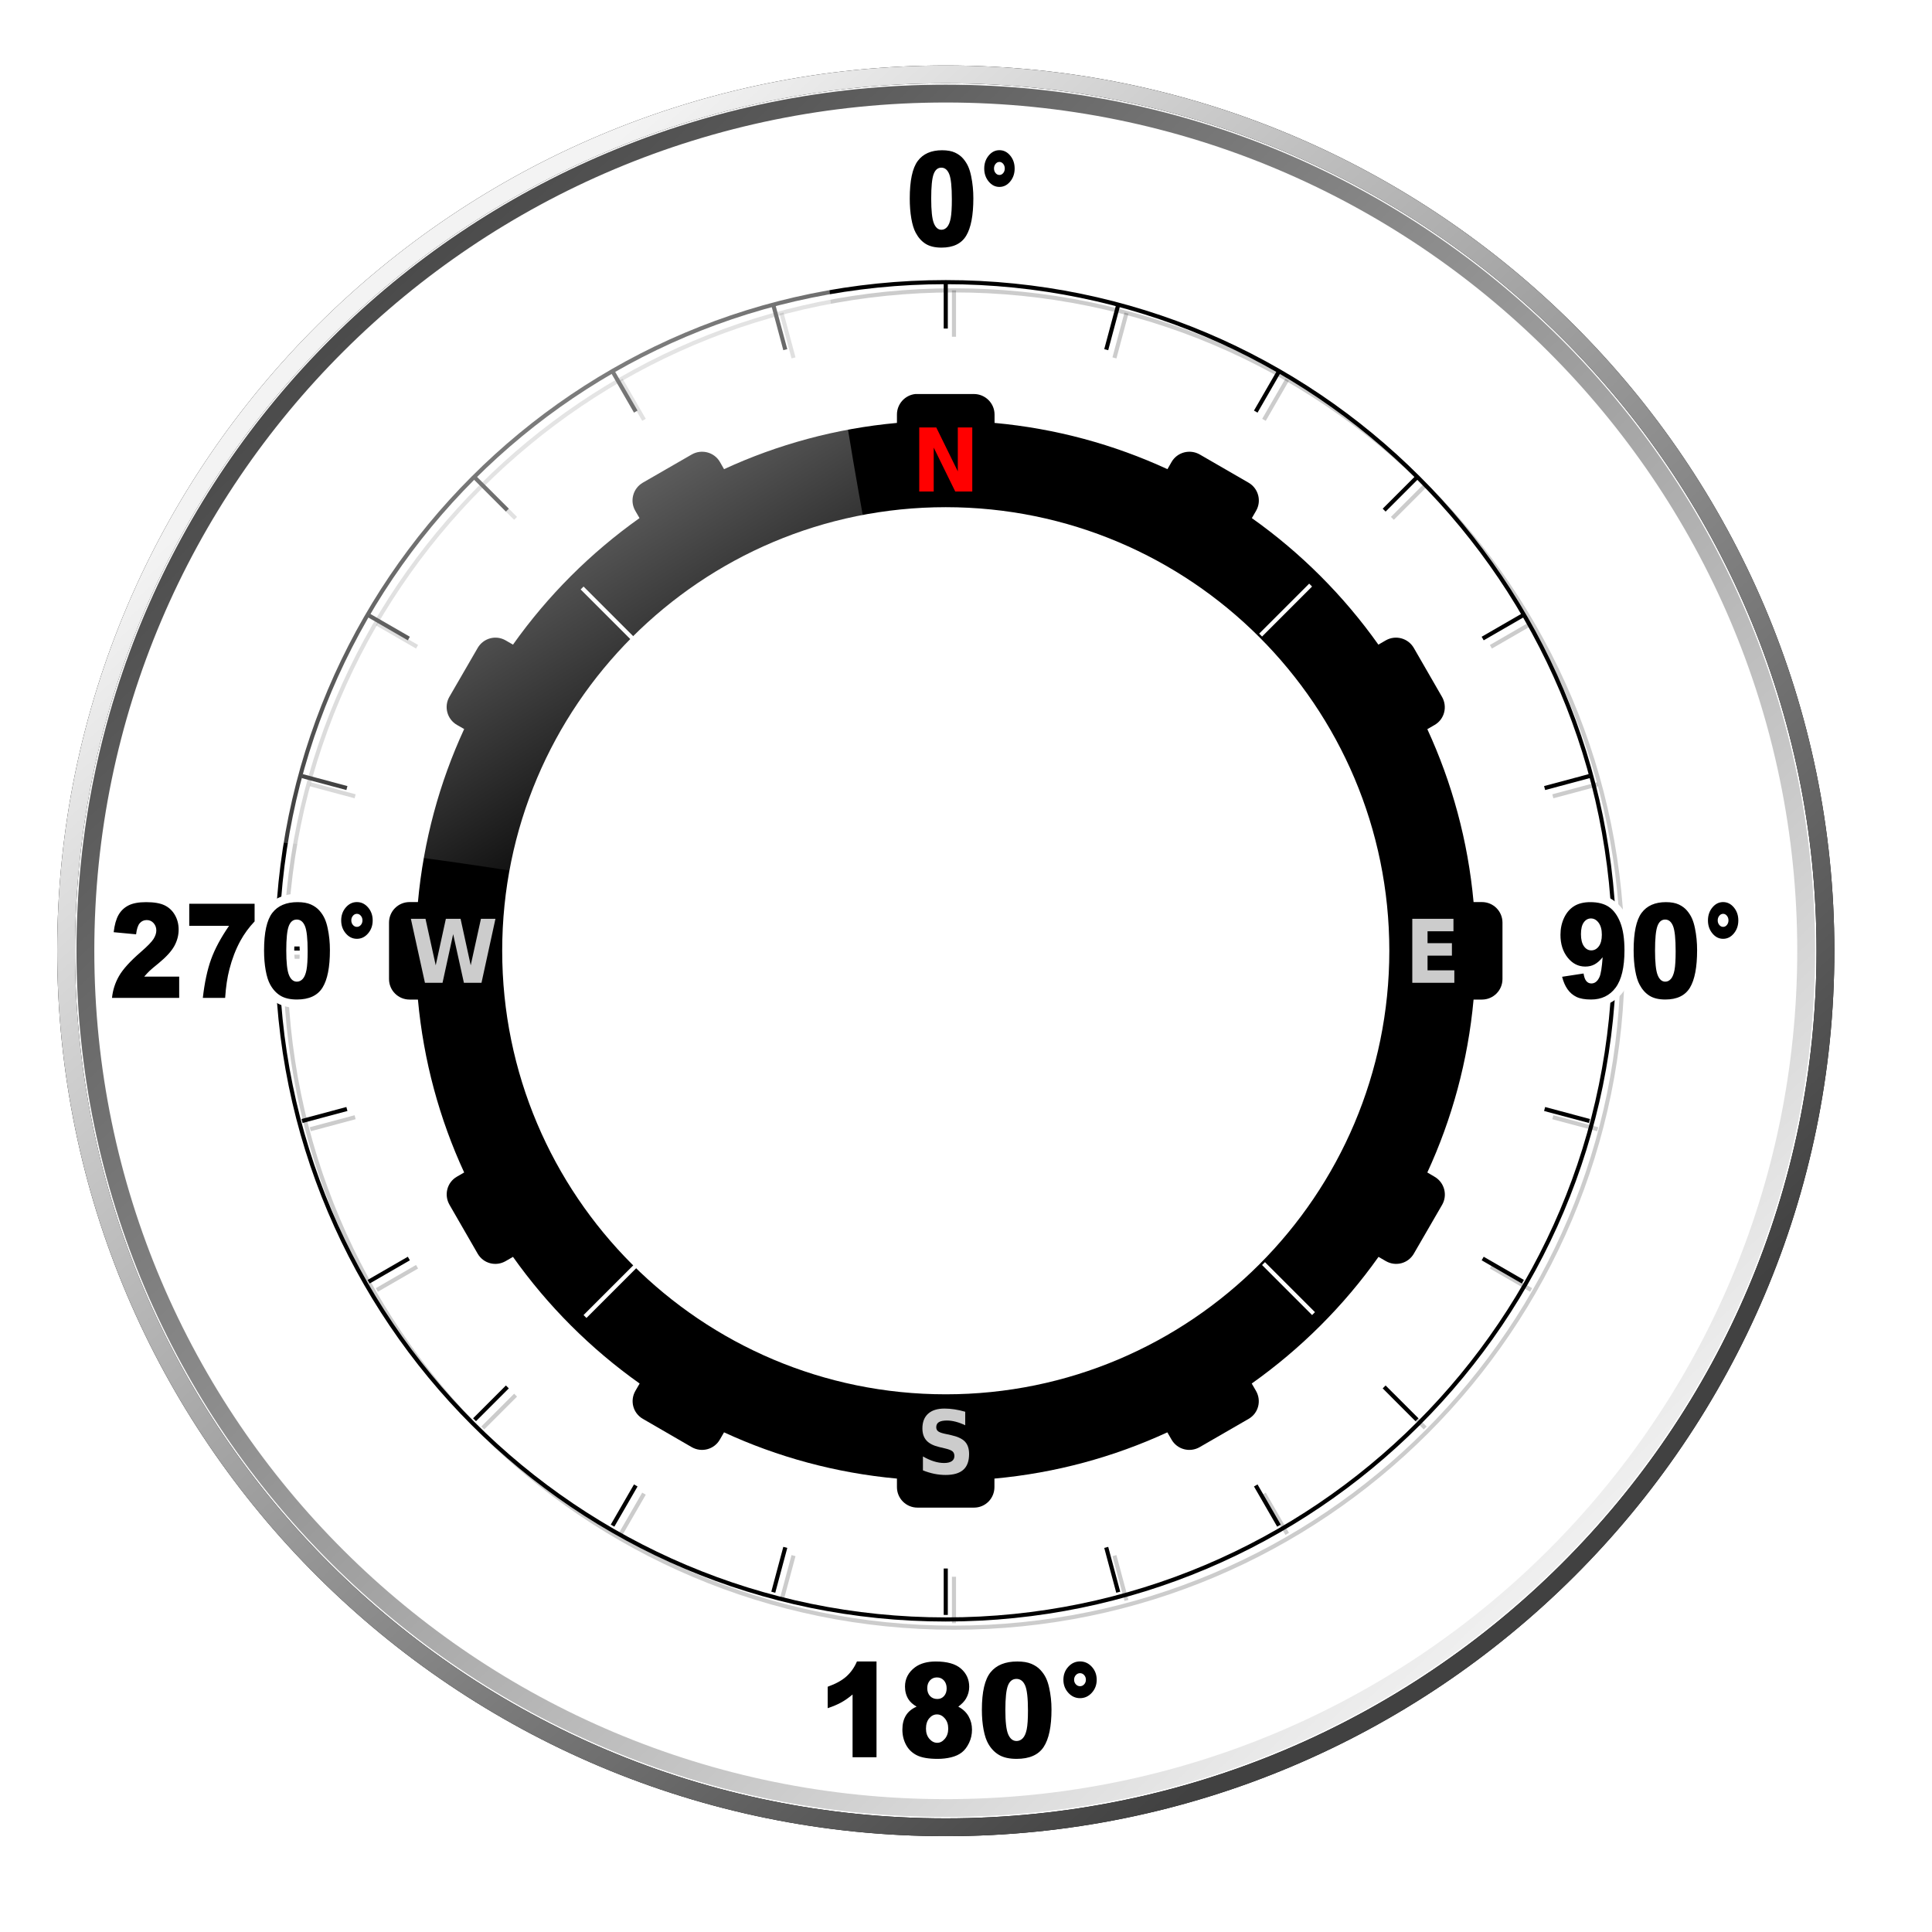
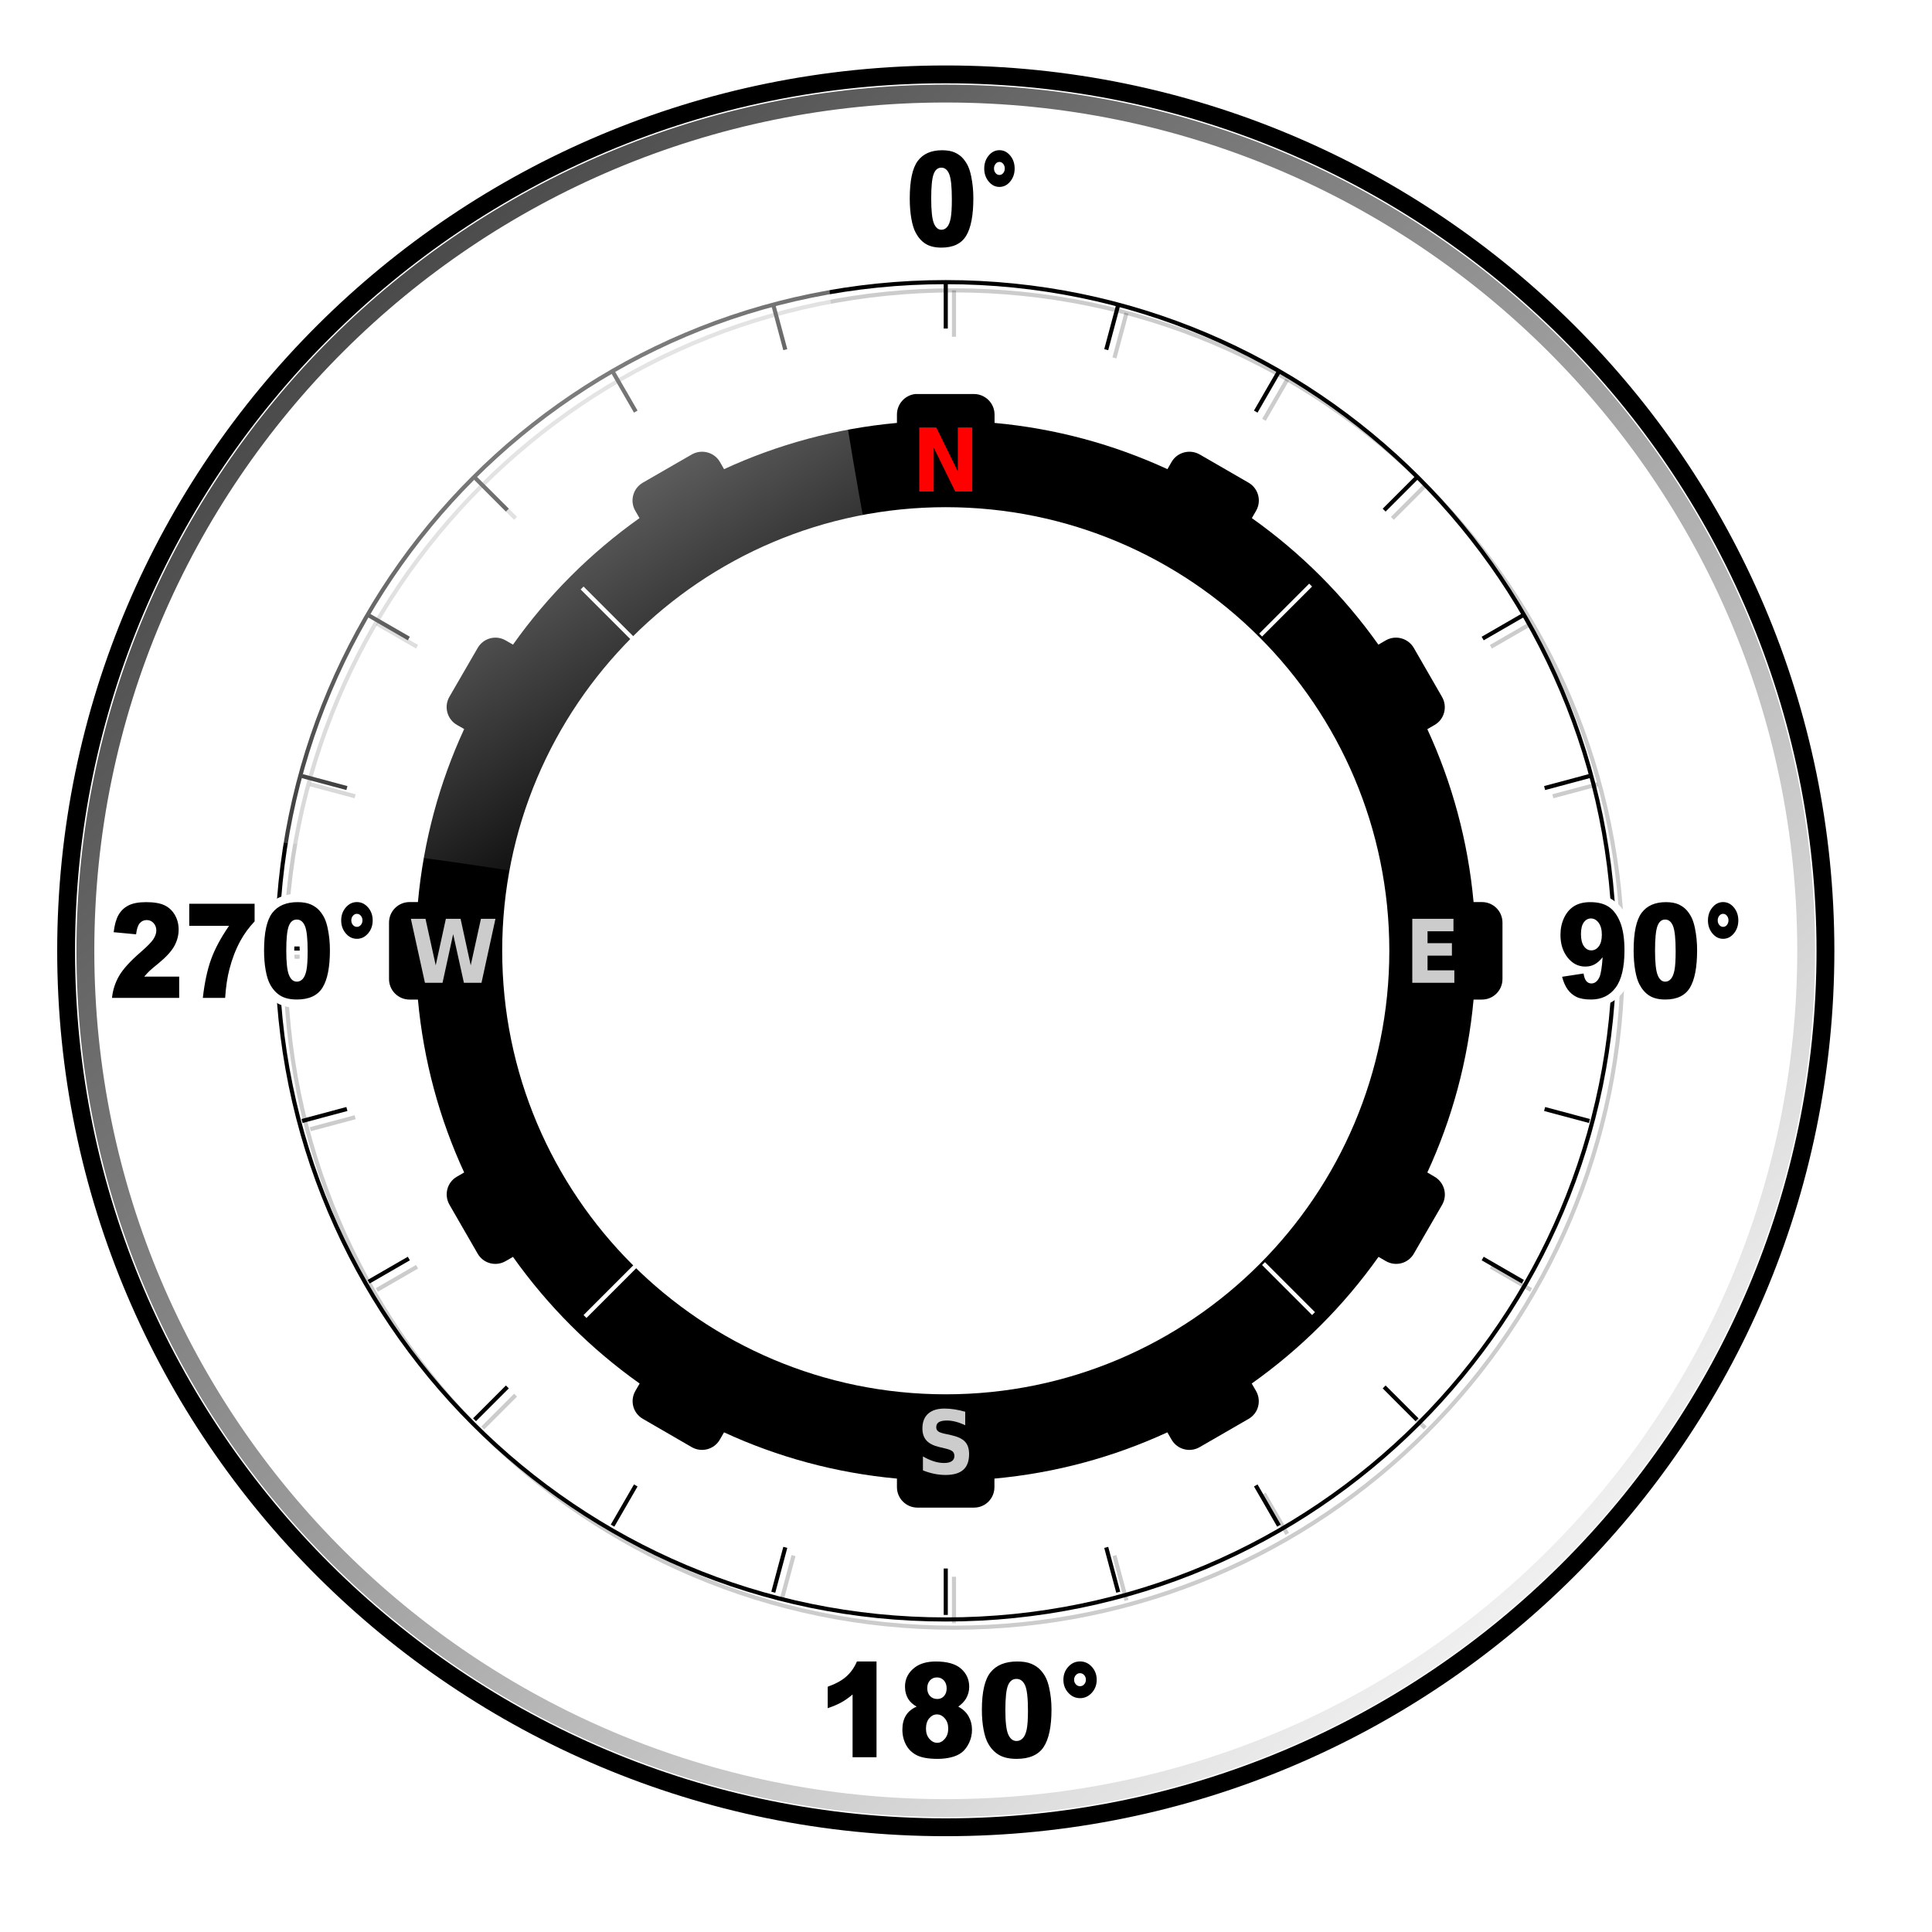
<svg xmlns="http://www.w3.org/2000/svg" xmlns:xlink="http://www.w3.org/1999/xlink" width="470" height="470">
  <title>Compass</title>
  <defs>
    <linearGradient id="linearGradient9625">
      <stop offset="0" id="stop9627" stop-color="#ffffff" />
      <stop offset="1" id="stop9629" stop-opacity="0" stop-color="#ffffff" />
    </linearGradient>
    <linearGradient id="linearGradient9148">
      <stop id="stop9150" offset="0" stop-opacity="0.681" stop-color="#020202" />
      <stop id="stop9152" offset="1" stop-opacity="0" stop-color="#ffffff" />
    </linearGradient>
    <linearGradient id="linearGradient8753">
      <stop offset="0" id="stop8755" stop-color="#ffffff" />
      <stop offset="1" id="stop8757" stop-opacity="0" stop-color="#ffffff" />
    </linearGradient>
    <linearGradient id="linearGradient7029">
      <stop offset="0" id="stop7031" stop-color="#414141" />
      <stop offset="1" id="stop7033" stop-color="#f3f3f3" />
    </linearGradient>
    <linearGradient xlink:href="#linearGradient7029" id="linearGradient7048" gradientUnits="userSpaceOnUse" x1="164.304" y1="172.867" x2="442" y2="453.173" />
    <linearGradient xlink:href="#linearGradient7029" id="linearGradient7056" gradientUnits="userSpaceOnUse" x1="415.646" y1="446.43" x2="186.679" y2="190.924" />
    <filter id="filter7084">
      <feGaussianBlur stdDeviation="2.814" id="feGaussianBlur7086" />
    </filter>
    <filter id="filter7483">
      <feGaussianBlur stdDeviation="2.753" id="feGaussianBlur7485" />
    </filter>
    <filter id="filter7941">
      <feGaussianBlur stdDeviation="1.989" id="feGaussianBlur7943" />
    </filter>
    <radialGradient xlink:href="#linearGradient8753" id="radialGradient8759" cx="-89.93" cy="85.675" fx="-89.93" fy="85.675" r="91.071" gradientTransform="matrix(1,3.3151719e-2,-1.28232e-2,0.554,1.064,54.413)" gradientUnits="userSpaceOnUse" />
    <radialGradient xlink:href="#linearGradient9148" id="radialGradient9146" gradientUnits="userSpaceOnUse" gradientTransform="matrix(1,3.3151719e-2,-1.28232e-2,0.554,1.064,54.413)" cx="-92.751" cy="69.905" fx="-92.751" fy="69.905" r="91.071" />
    <linearGradient xlink:href="#linearGradient9625" id="linearGradient9623" x1="143.516" y1="83.395" x2="247.194" y2="267.857" gradientUnits="userSpaceOnUse" />
    <radialGradient xlink:href="#linearGradient9148" id="radialGradient9747" gradientUnits="userSpaceOnUse" gradientTransform="matrix(1,3.3151719e-2,-1.28232e-2,0.554,1.064,54.413)" cx="-92.751" cy="69.905" fx="-92.751" fy="69.905" r="91.071" />
    <linearGradient xlink:href="#linearGradient7029" id="linearGradient9749" x1="0.096" y1="0.107" x2="0.862" y2="0.88" />
    <linearGradient xlink:href="#linearGradient7029" id="linearGradient9751" x1="0.783" y1="0.854" x2="0.166" y2="0.165" />
    <radialGradient xlink:href="#linearGradient8753" id="radialGradient9753" gradientUnits="userSpaceOnUse" gradientTransform="matrix(1,3.3151719e-2,-1.28232e-2,0.554,1.064,54.413)" cx="-89.93" cy="85.675" fx="-89.93" fy="85.675" r="91.071" />
    <linearGradient xlink:href="#linearGradient9625" id="linearGradient9755" gradientUnits="userSpaceOnUse" x1="143.516" y1="83.395" x2="247.194" y2="267.857" />
    <linearGradient xlink:href="#linearGradient9625" id="linearGradient2521" x1="0.195" y1="-0.12" x2="0.774" y2="0.887" />
    <radialGradient xlink:href="#linearGradient9148" id="svg_1" gradientUnits="userSpaceOnUse" gradientTransform="matrix(1,3.3151719e-2,-1.28232e-2,0.554,1.064,54.413)" cx="-92.751" cy="69.905" fx="-92.751" fy="69.905" r="91.071" />
  </defs>
  <g>
    <title>Layer 1</title>0240o
  <path id="path9144" d="m130.129,437.07a152.608,95.765 0 1 1 305.216,-308.199a152.608,95.765 0 1 1 -305.216,308.199z" stroke-width="0.787px" fill-rule="evenodd" fill="url(#svg_1)" opacity="0.6" />
    <path d="m394.743,233.302c0,89.792 -72.875,162.667 -162.666,162.667c-89.792,0 -162.666,-72.875 -162.666,-162.667c0,-89.792 72.875,-162.666 162.666,-162.666c89.792,0 162.666,72.875 162.666,162.666z" id="path9156" stroke-width="1px" stroke="#000000" fill-rule="evenodd" fill="none" opacity="0.2" />
    <path id="path9160" d="m232.076,70.635l0,11.291" stroke-width="1px" stroke="#000000" fill-rule="evenodd" fill="none" opacity="0.2" />
    <path d="m232.076,383.574l0,11.291" id="path9162" stroke-width="1px" stroke="#000000" fill-rule="evenodd" fill="none" opacity="0.2" />
    <path id="path9166" d="m274.035,76.159l-2.922,10.907" stroke-width="1px" stroke="#000000" fill-rule="evenodd" fill="none" opacity="0.2" />
    <path d="m193.04,378.434l-2.922,10.907" id="path9168" stroke-width="1px" stroke="#000000" fill-rule="evenodd" fill="none" opacity="0.2" />
    <path id="path9172" d="m313.134,92.355l-5.646,9.779" stroke-width="1px" stroke="#000000" fill-rule="evenodd" fill="none" opacity="0.2" />
-     <path d="m156.664,363.367l-5.646,9.779" id="path9174" stroke-width="1px" stroke="#000000" fill-rule="evenodd" fill="none" opacity="0.2" />
    <path id="path9178" d="m346.709,118.118l-7.984,7.984" stroke-width="1px" stroke="#000000" fill-rule="evenodd" fill="none" opacity="0.2" />
    <path d="m125.428,339.398l-7.984,7.984" id="path9180" stroke-width="1px" stroke="#000000" fill-rule="evenodd" fill="none" opacity="0.2" />
    <path id="path9184" d="m372.472,151.693l-9.779,5.646" stroke-width="1px" stroke="#000000" fill-rule="evenodd" fill="none" opacity="0.2" />
    <path d="m101.459,308.162l-9.779,5.646" id="path9186" stroke-width="1px" stroke="#000000" fill-rule="evenodd" fill="none" opacity="0.2" />
    <path id="path9190" d="m388.667,190.792l-10.907,2.922" stroke-width="1px" stroke="#000000" fill-rule="evenodd" fill="none" opacity="0.2" />
    <path d="m86.392,271.786l-10.907,2.922" id="path9192" stroke-width="1px" stroke="#000000" fill-rule="evenodd" fill="none" opacity="0.2" />
    <path id="path9196" d="m394.191,232.75l-11.291,0" stroke-width="1px" stroke="#000000" fill-rule="evenodd" fill="none" opacity="0.2" />
    <path d="m81.253,232.75l-11.291,0" id="path9198" stroke-width="1px" stroke="#000000" fill-rule="evenodd" fill="none" opacity="0.2" />
-     <path id="path9202" d="m388.667,274.709l-10.907,-2.922" stroke-width="1px" stroke="#000000" fill-rule="evenodd" fill="none" opacity="0.2" />
    <path d="m86.392,193.714l-10.907,-2.922" id="path9204" stroke-width="1px" stroke="#000000" fill-rule="evenodd" fill="none" opacity="0.2" />
    <path id="path9208" d="m372.472,313.808l-9.779,-5.646" stroke-width="1px" stroke="#000000" fill-rule="evenodd" fill="none" opacity="0.2" />
    <path d="m101.459,157.338l-9.779,-5.646" id="path9210" stroke-width="1px" stroke="#000000" fill-rule="evenodd" fill="none" opacity="0.2" />
    <path id="path9214" d="m346.709,347.383l-7.984,-7.984" stroke-width="1px" stroke="#000000" fill-rule="evenodd" fill="none" opacity="0.2" />
    <path d="m125.428,126.102l-7.984,-7.984" id="path9216" stroke-width="1px" stroke="#000000" fill-rule="evenodd" fill="none" opacity="0.2" />
    <path id="path9220" d="m313.134,373.146l-5.646,-9.779" stroke-width="1px" stroke="#000000" fill-rule="evenodd" fill="none" opacity="0.2" />
-     <path d="m156.664,102.133l-5.646,-9.779" id="path9222" stroke-width="1px" stroke="#000000" fill-rule="evenodd" fill="none" opacity="0.2" />
    <path d="m274.035,389.341l-2.922,-10.907" id="path9226" stroke-width="1px" stroke="#000000" fill-rule="evenodd" fill="none" opacity="0.2" />
-     <path id="path9228" d="m193.04,87.066l-2.922,-10.907" stroke-width="1px" stroke="#000000" fill-rule="evenodd" fill="none" opacity="0.2" />
    <path id="path7088" d="m232.377,22.751c-114.272,0 -207.012,93.429 -207.012,208.55c0,115.121 92.74,208.55 207.012,208.55c114.272,0 207.012,-93.429 207.012,-208.55c0,-115.121 -92.74,-208.55 -207.012,-208.55z" filter="url(#filter7483)" stroke-miterlimit="4" stroke-width="5.238" stroke="#ffffff" fill-rule="evenodd" fill="none" />
    <path id="path7066" d="m230.081,18.095c-118.072,0 -213.996,95.574 -213.996,213.214c0,117.64 95.924,213.214 213.996,213.214c118.072,0 213.996,-95.574 213.996,-213.214c0,-117.64 -95.924,-213.214 -213.996,-213.214z" filter="url(#filter7084)" stroke-miterlimit="4" stroke-width="4.341" stroke="#000000" fill-rule="evenodd" fill="none" />
    <path d="m230.081,22.766c-115.54,0 -209.308,93.426 -209.308,208.543c0,115.117 93.768,208.543 209.308,208.543c115.54,0 209.308,-93.426 209.308,-208.543c0,-115.117 -93.768,-208.543 -209.308,-208.543z" id="path7046" stroke-miterlimit="4" stroke-width="4.341" stroke="url(#linearGradient9749)" fill-rule="evenodd" fill="none" />
    <path id="rect5214" d="m222.701,95.852c-2.527,0.255 -4.5,2.403 -4.5,5l0,2.031c-14.892,1.362 -29.065,5.253 -42.062,11.25l-1,-1.75c-1.385,-2.399 -4.476,-3.198 -6.875,-1.812l-11.875,6.844c-2.399,1.385 -3.229,4.445 -1.844,6.844l1.031,1.781c-11.907,8.448 -22.338,18.872 -30.781,30.781l-1.781,-1.031c-2.399,-1.385 -5.428,-0.555 -6.813,1.844l-6.875,11.875c-1.385,2.399 -0.555,5.459 1.844,6.844l1.75,1c-6.001,13.006 -9.891,27.19 -11.25,42.094l-2.031,0c-2.77,0 -5,2.23 -5,5l0,13.719c0,2.77 2.23,5 5,5l2.031,0c1.362,14.892 5.253,29.065 11.25,42.063l-1.781,1.031c-2.399,1.385 -3.166,4.445 -1.781,6.844l6.844,11.875c1.385,2.399 4.414,3.197 6.813,1.812l1.781,-1.031c8.452,11.922 18.891,22.361 30.812,30.813l-1.031,1.781c-1.385,2.399 -0.586,5.427 1.812,6.812l11.875,6.875c2.399,1.385 5.459,0.586 6.844,-1.812l1.031,-1.781c12.997,5.997 27.17,9.888 42.062,11.25l0,2.062c0,2.77 2.23,5 5,5l13.75,0c2.77,0 4.969,-2.23 4.969,-5l0,-2.062c14.894,-1.358 29.063,-5.256 42.062,-11.25l1.031,1.781c1.385,2.399 4.445,3.198 6.844,1.812l11.906,-6.875c2.399,-1.385 3.166,-4.414 1.781,-6.812l-1.031,-1.781c11.93,-8.455 22.387,-18.884 30.844,-30.813l1.781,1.031c2.399,1.385 5.428,0.586 6.812,-1.812l6.875,-11.875c1.385,-2.399 0.555,-5.459 -1.844,-6.844l-1.75,-1.031c5.997,-12.997 9.888,-27.17 11.25,-42.063l2.031,0c2.77,0 5,-2.23 5,-5l0,-13.719c0,-2.77 -2.23,-5 -5,-5l-2.031,0c-1.358,-14.894 -5.256,-29.063 -11.25,-42.062l1.781,-1.031c2.399,-1.385 3.166,-4.445 1.781,-6.844l-6.844,-11.875c-1.385,-2.399 -4.445,-3.229 -6.844,-1.844l-1.781,1.031c-8.447,-11.911 -18.871,-22.335 -30.781,-30.781l1.031,-1.781c1.385,-2.399 0.555,-5.459 -1.844,-6.844l-11.844,-6.844c-2.399,-1.385 -5.49,-0.586 -6.875,1.812l-1,1.75c-12.997,-5.997 -27.17,-9.888 -42.062,-11.25l0,-2.031c0,-2.77 -2.261,-5 -5.031,-5l-13.719,0c-0.173,0 -0.332,-0.017 -0.5,0zm7.375,27.531c59.565,0 107.906,48.341 107.906,107.906c0,59.565 -48.341,107.906 -107.906,107.906c-59.565,-0 -107.906,-48.341 -107.906,-107.906c-0,-59.565 48.341,-107.906 107.906,-107.906z" stroke-dashoffset="0" stroke-miterlimit="4" marker-end="none" marker-mid="none" marker-start="none" stroke-width="3" fill-rule="evenodd" fill="#000000" />
    <path id="path6020" d="m392.743,231.302c0,89.792 -72.875,162.667 -162.666,162.667c-89.792,0 -162.666,-72.875 -162.666,-162.667c0,-89.792 72.875,-162.666 162.666,-162.666c89.792,0 162.666,72.875 162.666,162.666z" stroke-width="1px" stroke="#000000" fill-rule="evenodd" fill="none" />
    <path d="m230.076,68.635l0,11.291" id="path6420" stroke-width="1px" stroke="#000000" fill-rule="evenodd" fill="none" />
    <path id="path6422" d="m230.076,381.574l0,11.291" stroke-width="1px" stroke="#000000" fill-rule="evenodd" fill="none" />
    <path d="m272.035,74.159l-2.922,10.907" id="path6426" stroke-width="1px" stroke="#000000" fill-rule="evenodd" fill="none" />
    <path id="path6428" d="m191.04,376.434l-2.922,10.907" stroke-width="1px" stroke="#000000" fill-rule="evenodd" fill="none" />
    <path d="m311.134,90.355l-5.646,9.779" id="path6432" stroke-width="1px" stroke="#000000" fill-rule="evenodd" fill="none" />
    <path id="path6434" d="m154.664,361.367l-5.646,9.779" stroke-width="1px" stroke="#000000" fill-rule="evenodd" fill="none" />
    <path d="m344.709,116.118l-7.984,7.984" id="path6438" stroke-width="1px" stroke="#000000" fill-rule="evenodd" fill="none" />
    <path id="path6440" d="m123.428,337.398l-7.984,7.984" stroke-width="1px" stroke="#000000" fill-rule="evenodd" fill="none" />
    <path d="m370.472,149.693l-9.779,5.646" id="path6444" stroke-width="1px" stroke="#000000" fill-rule="evenodd" fill="none" />
    <path id="path6446" d="m99.459,306.162l-9.779,5.646" stroke-width="1px" stroke="#000000" fill-rule="evenodd" fill="none" />
    <path d="m386.667,188.792l-10.907,2.922" id="path6450" stroke-width="1px" stroke="#000000" fill-rule="evenodd" fill="none" />
    <path id="path6452" d="m84.392,269.786l-10.907,2.922" stroke-width="1px" stroke="#000000" fill-rule="evenodd" fill="none" />
    <path d="m392.191,230.75l-11.291,0" id="path6456" stroke-width="1px" stroke="#000000" fill-rule="evenodd" fill="none" />
    <path id="path6458" d="m79.253,230.75l-11.291,0" stroke-width="1px" stroke="#000000" fill-rule="evenodd" fill="none" />
    <path d="m386.667,272.709l-10.907,-2.922" id="path6462" stroke-width="1px" stroke="#000000" fill-rule="evenodd" fill="none" />
    <path id="path6464" d="m84.392,191.714l-10.907,-2.922" stroke-width="1px" stroke="#000000" fill-rule="evenodd" fill="none" />
    <path d="m370.472,311.808l-9.779,-5.646" id="path6468" stroke-width="1px" stroke="#000000" fill-rule="evenodd" fill="none" />
    <path id="path6470" d="m99.459,155.338l-9.779,-5.646" stroke-width="1px" stroke="#000000" fill-rule="evenodd" fill="none" />
    <path d="m344.709,345.383l-7.984,-7.984" id="path6474" stroke-width="1px" stroke="#000000" fill-rule="evenodd" fill="none" />
    <path id="path6476" d="m123.428,124.102l-7.984,-7.984" stroke-width="1px" stroke="#000000" fill-rule="evenodd" fill="none" />
    <path d="m311.134,371.146l-5.646,-9.779" id="path6480" stroke-width="1px" stroke="#000000" fill-rule="evenodd" fill="none" />
    <path id="path6482" d="m154.664,100.133l-5.646,-9.779" stroke-width="1px" stroke="#000000" fill-rule="evenodd" fill="none" />
    <path id="path6404" d="m272.035,387.341l-2.922,-10.907" stroke-width="1px" stroke="#000000" fill-rule="evenodd" fill="none" />
    <path d="m191.04,85.066l-2.922,-10.907" id="path6412" stroke-width="1px" stroke="#000000" fill-rule="evenodd" fill="none" />
    <path id="flowRoot6547" d="m223.626,103.994l4.146,0l5.235,10.678l0,-10.678l3.519,0l0,15.569l-4.146,0l-5.235,-10.678l0,10.678l-3.519,0l0,-15.569z" stroke-width="1px" fill="#ff0000" />
    <path id="flowRoot6563" d="m234.81,343.434l0,3.295c-0.791,-0.382 -1.562,-0.671 -2.314,-0.866c-0.752,-0.195 -1.462,-0.292 -2.131,-0.292c-0.887,0 -1.543,0.132 -1.967,0.396c-0.424,0.264 -0.636,0.674 -0.636,1.231c0,0.417 0.143,0.742 0.429,0.975c0.286,0.233 0.805,0.433 1.557,0.6l1.581,0.344c1.6,0.348 2.738,0.876 3.413,1.585c0.675,0.709 1.012,1.717 1.012,3.024c0,1.717 -0.471,2.995 -1.412,3.832c-0.942,0.838 -2.38,1.257 -4.315,1.257c-0.913,0 -1.829,-0.094 -2.748,-0.282c-0.919,-0.188 -1.838,-0.466 -2.757,-0.834l0,-3.389c0.919,0.528 1.808,0.926 2.666,1.194c0.858,0.268 1.686,0.401 2.483,0.401c0.81,0 1.43,-0.146 1.861,-0.438c0.431,-0.292 0.646,-0.709 0.646,-1.251c-0,-0.487 -0.146,-0.862 -0.439,-1.126c-0.292,-0.264 -0.876,-0.501 -1.75,-0.709l-1.437,-0.344c-1.44,-0.334 -2.492,-0.866 -3.158,-1.595c-0.665,-0.73 -0.998,-1.714 -0.998,-2.951c0,-1.55 0.463,-2.743 1.388,-3.577c0.926,-0.834 2.256,-1.251 3.992,-1.251c0.791,0 1.604,0.064 2.439,0.193c0.836,0.129 1.7,0.322 2.594,0.579l0,0z" stroke-width="1px" fill="#cccccc" />
    <path id="flowRoot6571" d="m343.568,223.517l10.018,0l0,3.035l-6.306,0l0,2.899l5.93,0l0,3.035l-5.93,0l0,3.566l6.518,0l0,3.035l-10.23,0l0,-15.569z" stroke-width="1px" fill="#cccccc" />
    <path id="flowRoot6579" d="m99.953,223.517l3.558,0l2.487,11.314l2.468,-11.314l3.577,0l2.468,11.314l2.488,-11.314l3.529,0l-3.394,15.569l-4.281,0l-2.613,-11.836l-2.584,11.836l-4.281,0l-3.423,-15.569z" stroke-width="1px" fill="#cccccc" />
    <path d="m306.669,154.502l12.168,-12.168" id="path6632" stroke-width="1px" stroke="#ffffff" fill-rule="evenodd" fill="none" />
    <path d="m307.376,307.394l12.168,12.168" id="path6634" stroke-width="1px" stroke="#ffffff" fill-rule="evenodd" fill="none" />
    <path d="m154.484,308.101l-12.168,12.168" id="path6636" stroke-width="1px" stroke="#ffffff" fill-rule="evenodd" fill="none" />
    <path d="m153.776,155.209l-12.168,-12.168" id="path6638" stroke-width="1px" stroke="#ffffff" fill-rule="evenodd" fill="none" />
-     <path d="m230.081,18.095c-118.072,0 -213.996,95.574 -213.996,213.214c0,117.64 95.924,213.214 213.996,213.214c118.072,0 213.996,-95.574 213.996,-213.214c0,-117.64 -95.924,-213.214 -213.996,-213.214z" id="path7054" stroke-miterlimit="4" stroke-width="4.341" stroke="url(#linearGradient9751)" fill-rule="evenodd" fill="none" />
    <path id="path7544" d="m242.607,34.552c-3.029,-0.275 -4.95,4.319 -5.281,5.062c-3.204,-8.137 -16.953,-5.948 -17.5,2.813c-1.008,6.676 -1.427,17.239 6.688,19.562c6.133,1.856 12.094,-3.136 12.031,-9.375c0.635,-1.951 -0.255,-7.028 0.438,-7.188c3.754,5.053 11.444,-0.201 9.75,-5.719c-0.415,-2.899 -3.064,-5.525 -6.125,-5.156zm-13.562,8.5c0.75,3.349 0.759,7.262 0,10.531c-0.701,-3.304 -0.811,-7.404 0,-10.531zm-194.25,174.437c-6.124,-0.473 -9.593,5.623 -9.438,11.062c3.296,0.669 11.166,-0.315 5.75,3.219c-3.813,3.262 -6.01,7.997 -6.156,13c6.875,0 13.75,0 20.625,0c0.965,-5.536 -0.072,-10.844 -4.938,-9.563c2.34,-1.965 4.444,-4.751 4.781,-7.969c3.666,-0.077 8.568,-1.099 4.951,3.249c-2.1,4.452 -2.717,9.417 -3.326,14.282c4.495,-0.23 11.138,1.856 9.969,-4.594c0.568,-4.804 2.485,-10.3 5.531,-13.594c-0.96,6.612 -0.542,17.035 7.75,18.438c6.066,1.481 11.694,-3.442 11.719,-9.5c0.488,-2.293 0.016,-6.616 0.281,-7.5c3.524,5.338 11.819,0.654 10.312,-5.156c-0.273,-5.805 -9.07,-7.487 -11.031,-1.781c-0.591,4.388 -2.272,-2.852 -5.187,-2.875c-4.319,-1.726 -10.153,-0.594 -12.438,3.75c1.536,-7.568 -9.324,-2.738 -14,-4.094c-5.676,-3.097 -5.094,4.902 -7.125,1.906c-2.052,-2.073 -5.251,-2.391 -8.031,-2.281zm351.375,0c-8.821,0.066 -11.397,12.949 -5.125,17.969c-4.704,-0.874 -3.16,3.041 -1.812,5.625c3.764,6.765 15.359,4.7 17,-2.781c1.44,8.568 15.311,9.342 17.562,0.906c1.146,-3.576 1.216,-7.799 0.906,-11.281c3.233,5.308 11.341,1.02 10.156,-4.625c0.181,-5.601 -8.114,-8.18 -10.531,-2.781c-0.762,1.481 -0.616,3.319 -1.594,0.812c-3.739,-6.369 -15.17,-4.596 -16.531,2.844c-1.296,-4.45 -5.412,-7.188 -10.031,-6.688zm0.875,7.969c1.576,0.79 -0.021,5.945 -0.438,2.25c0.047,-0.713 -0.134,-1.737 0.438,-2.25zm-314.812,0.344c0.807,3.018 1.065,8.391 -0.094,10.625c-0.701,-3.298 -0.821,-7.406 0.094,-10.625zm-36.594,0.031c1.292,0.934 -1.644,3.612 -0.375,0.688c0.096,-0.232 0.132,-0.604 0.375,-0.688zm369.5,0.219c0.692,3.048 0.848,7.928 -0.094,10.25c-0.545,-3.215 -0.733,-7.339 0.094,-10.25zm-142.969,176.156c-3.38,-0.379 -5.443,4.822 -5.656,5.719c-2.885,-8.418 -17.146,-7.221 -18.844,1.062c-1.678,-10.025 -20.279,-8.791 -19.5,1.906c-0.065,2.444 2.553,4.107 0.156,6.031c-3.026,6.003 2.11,13.73 8.906,12.938c4.501,0.891 9.7,-2.261 10.844,-5.906c3.074,9.015 18.629,7.425 19.219,-2.375c0.879,-2.643 0.243,-8.15 0.438,-9.281c3.142,5.639 12.209,1.858 11.031,-4.281c-0.169,-3.307 -3.214,-6.224 -6.594,-5.812zm-55.469,1.094c-0.921,3.823 -5.931,4.257 -7.344,6.656c-0.113,4.566 -1.193,10.668 4.594,6.75c4.082,-0.678 -0.803,11.227 2.469,12.781c8.431,2.16 10.154,-2.387 8.812,-10c-0.68,-5.414 1.357,-13.544 -1,-17.281c-2.088,0.667 -6.686,-1.366 -7.531,1.094zm21.188,6.781c1.631,1.344 -1.333,1.791 0,0zm19.375,0.375c1.115,2.899 1.375,8.567 -0.031,10.938c-0.986,-3.336 -1.053,-7.695 0.031,-10.938zm-10.375,3.719c0.067,3.35 -1.087,-0.201 0,0zm-9.031,4.906c2.925,2.209 -2.151,4.987 0,0z" filter="url(#filter7941)" stroke-width="1px" fill="#ffffff" />
    <path d="m221.317,48.3c0,-4.354 0.648,-7.401 1.944,-9.141c1.296,-1.74 3.269,-2.609 5.921,-2.609c1.274,0 2.32,0.19 3.138,0.57c0.818,0.38 1.485,0.875 2.002,1.484c0.517,0.609 0.923,1.25 1.22,1.922c0.297,0.672 0.536,1.456 0.717,2.352c0.353,1.708 0.529,3.49 0.529,5.344c0,4.156 -0.581,7.198 -1.743,9.125c-1.162,1.927 -3.164,2.891 -6.005,2.891c-1.593,0 -2.88,-0.307 -3.861,-0.922c-0.981,-0.615 -1.786,-1.516 -2.415,-2.703c-0.456,-0.844 -0.811,-1.997 -1.065,-3.461c-0.254,-1.464 -0.381,-3.081 -0.381,-4.852l0,0zm5.217,0.016c-0,2.917 0.213,4.909 0.639,5.977c0.426,1.068 1.044,1.602 1.853,1.602c0.534,0 0.997,-0.227 1.388,-0.68c0.392,-0.453 0.68,-1.169 0.865,-2.148c0.185,-0.979 0.278,-2.505 0.278,-4.578c-0,-3.042 -0.213,-5.086 -0.639,-6.133c-0.426,-1.047 -1.065,-1.57 -1.918,-1.57c-0.87,0 -1.498,0.534 -1.885,1.602c-0.387,1.068 -0.581,3.044 -0.581,5.93l0,0zm20.301,-7.312c-0,1.229 -0.362,2.281 -1.085,3.156c-0.723,0.875 -1.597,1.313 -2.622,1.312c-1.016,0 -1.885,-0.437 -2.609,-1.312c-0.723,-0.875 -1.085,-1.927 -1.085,-3.156c0,-1.24 0.362,-2.294 1.085,-3.164c0.723,-0.87 1.593,-1.305 2.609,-1.305c1.025,0 1.898,0.435 2.622,1.305c0.723,0.87 1.085,1.924 1.085,3.164l0,0zm-2.402,-0.016c-0,-0.437 -0.127,-0.812 -0.381,-1.125c-0.254,-0.312 -0.562,-0.469 -0.923,-0.469c-0.362,0 -0.672,0.156 -0.93,0.469c-0.258,0.313 -0.387,0.688 -0.387,1.125c-0,0.438 0.129,0.81 0.387,1.117c0.258,0.307 0.568,0.461 0.93,0.461c0.362,0 0.669,-0.154 0.923,-0.461c0.254,-0.307 0.381,-0.68 0.381,-1.117l0,0zm-31.202,363.205l0,23.297l-5.824,0l0,-15.266c-0.942,0.792 -1.854,1.432 -2.736,1.922c-0.881,0.49 -1.986,0.958 -3.315,1.406l0,-5.219c1.96,-0.698 3.482,-1.536 4.566,-2.516c1.084,-0.979 1.932,-2.187 2.545,-3.625l4.764,0zm9.755,10.984c-0.905,-0.531 -1.564,-1.125 -1.979,-1.781c-0.565,-0.896 -0.848,-1.927 -0.848,-3.094c0,-1.917 0.815,-3.484 2.446,-4.703c1.272,-0.937 2.955,-1.406 5.047,-1.406c2.771,0 4.818,0.583 6.143,1.75c1.324,1.167 1.986,2.635 1.986,4.406c-0,1.031 -0.264,1.995 -0.792,2.891c-0.396,0.667 -1.018,1.312 -1.866,1.938c1.122,0.594 1.958,1.38 2.509,2.359c0.551,0.979 0.827,2.062 0.827,3.25c-0,1.146 -0.238,2.216 -0.714,3.211c-0.476,0.995 -1.06,1.763 -1.753,2.305c-0.693,0.542 -1.555,0.94 -2.587,1.195c-1.032,0.255 -2.132,0.383 -3.301,0.383c-2.196,0 -3.874,-0.286 -5.033,-0.859c-1.159,-0.573 -2.04,-1.417 -2.644,-2.531c-0.603,-1.115 -0.905,-2.359 -0.905,-3.734c0,-1.344 0.283,-2.482 0.848,-3.414c0.565,-0.932 1.437,-1.654 2.615,-2.164l0,0zm2.587,-4.5c0,0.792 0.224,1.43 0.672,1.914c0.448,0.484 1.044,0.727 1.788,0.727c0.66,0 1.202,-0.24 1.626,-0.719c0.424,-0.479 0.636,-1.099 0.636,-1.859c-0,-0.792 -0.221,-1.435 -0.664,-1.93c-0.443,-0.495 -1.008,-0.742 -1.696,-0.742c-0.697,0 -1.265,0.242 -1.704,0.727c-0.438,0.484 -0.657,1.112 -0.657,1.883l0,0zm-0.311,9.859c0,1.01 0.278,1.836 0.834,2.477c0.556,0.641 1.192,0.961 1.909,0.961c0.688,0 1.305,-0.326 1.852,-0.977c0.547,-0.651 0.82,-1.477 0.82,-2.477c0,-1.01 -0.276,-1.839 -0.827,-2.484c-0.551,-0.646 -1.19,-0.969 -1.916,-0.969c-0.716,0 -1.341,0.313 -1.873,0.938c-0.533,0.625 -0.799,1.469 -0.799,2.531l0,0zm13.6,-4.594c-0,-4.354 0.709,-7.401 2.128,-9.141c1.418,-1.74 3.579,-2.609 6.482,-2.609c1.395,0 2.54,0.19 3.435,0.57c0.895,0.38 1.626,0.875 2.191,1.484c0.565,0.609 1.011,1.25 1.336,1.922c0.325,0.672 0.587,1.456 0.785,2.352c0.386,1.708 0.58,3.49 0.58,5.344c-0,4.156 -0.636,7.198 -1.909,9.125c-1.272,1.927 -3.464,2.891 -6.574,2.891c-1.744,0 -3.153,-0.307 -4.227,-0.922c-1.074,-0.615 -1.956,-1.516 -2.644,-2.703c-0.5,-0.844 -0.888,-1.997 -1.166,-3.461c-0.278,-1.464 -0.417,-3.081 -0.417,-4.852l0,0zm5.711,0.016c0,2.917 0.233,4.909 0.7,5.977c0.467,1.068 1.143,1.602 2.029,1.602c0.584,0 1.091,-0.227 1.52,-0.68c0.429,-0.453 0.745,-1.169 0.947,-2.148c0.203,-0.979 0.304,-2.505 0.304,-4.578c0,-3.042 -0.233,-5.086 -0.7,-6.133c-0.467,-1.047 -1.166,-1.57 -2.099,-1.57c-0.952,0 -1.64,0.534 -2.064,1.602c-0.424,1.068 -0.636,3.044 -0.636,5.93l0,0zm22.223,-7.312c0,1.229 -0.396,2.281 -1.188,3.156c-0.792,0.875 -1.748,1.313 -2.87,1.312c-1.112,0 -2.064,-0.437 -2.856,-1.312c-0.792,-0.875 -1.188,-1.927 -1.188,-3.156c0,-1.24 0.396,-2.294 1.188,-3.164c0.792,-0.87 1.744,-1.305 2.856,-1.305c1.122,0 2.078,0.435 2.87,1.305c0.792,0.87 1.188,1.925 1.188,3.164l0,0zm-2.629,-0.016c0,-0.437 -0.139,-0.812 -0.417,-1.125c-0.278,-0.312 -0.615,-0.469 -1.011,-0.469c-0.396,0 -0.735,0.156 -1.018,0.469c-0.283,0.313 -0.424,0.688 -0.424,1.125c0,0.438 0.141,0.81 0.424,1.117c0.283,0.307 0.622,0.461 1.018,0.461c0.396,0 0.733,-0.154 1.011,-0.461c0.278,-0.307 0.417,-0.68 0.417,-1.117l0,0zm115.847,-171.008l5.22,-0.797c0.137,0.885 0.369,1.51 0.696,1.875c0.327,0.365 0.726,0.547 1.199,0.547c0.842,0 1.499,-0.516 1.972,-1.547c0.344,-0.76 0.602,-2.37 0.773,-4.828c-0.627,0.781 -1.272,1.354 -1.933,1.719c-0.662,0.365 -1.426,0.547 -2.294,0.547c-1.693,0 -3.121,-0.729 -4.286,-2.188c-1.164,-1.458 -1.746,-3.302 -1.746,-5.531c0,-1.521 0.296,-2.906 0.889,-4.156c0.593,-1.25 1.409,-2.195 2.449,-2.836c1.04,-0.641 2.346,-0.961 3.918,-0.961c1.89,0 3.407,0.393 4.55,1.18c1.143,0.786 2.056,2.036 2.739,3.75c0.683,1.714 1.025,3.977 1.025,6.789c-0,4.135 -0.718,7.164 -2.153,9.086c-1.435,1.922 -3.424,2.883 -5.968,2.883c-1.504,0 -2.69,-0.211 -3.557,-0.633c-0.868,-0.422 -1.59,-1.039 -2.165,-1.852c-0.576,-0.812 -1.018,-1.828 -1.328,-3.047l0,0zm9.667,-10.219c0,-1.24 -0.258,-2.211 -0.773,-2.914c-0.516,-0.703 -1.143,-1.055 -1.882,-1.055c-0.696,0 -1.274,0.318 -1.734,0.953c-0.46,0.635 -0.69,1.589 -0.69,2.859c0,1.281 0.238,2.26 0.715,2.938c0.477,0.677 1.072,1.016 1.785,1.016c0.739,0 1.353,-0.328 1.843,-0.984c0.49,-0.656 0.735,-1.594 0.735,-2.812l0,0zm7.734,3.812c-0,-4.354 0.647,-7.401 1.94,-9.141c1.293,-1.74 3.263,-2.609 5.91,-2.609c1.272,0 2.316,0.19 3.132,0.57c0.816,0.38 1.482,0.875 1.998,1.484c0.516,0.609 0.922,1.25 1.218,1.922c0.296,0.672 0.535,1.456 0.715,2.352c0.352,1.708 0.528,3.49 0.528,5.344c-0,4.156 -0.58,7.198 -1.74,9.125c-1.16,1.927 -3.158,2.891 -5.994,2.891c-1.59,0 -2.874,-0.307 -3.854,-0.922c-0.98,-0.615 -1.783,-1.516 -2.41,-2.703c-0.455,-0.844 -0.81,-1.997 -1.063,-3.461c-0.253,-1.464 -0.38,-3.081 -0.38,-4.852l0,0zm5.207,0.016c0,2.917 0.213,4.909 0.638,5.977c0.425,1.068 1.042,1.602 1.85,1.602c0.533,0 0.995,-0.227 1.386,-0.68c0.391,-0.453 0.679,-1.169 0.864,-2.148c0.185,-0.979 0.277,-2.505 0.277,-4.578c0,-3.042 -0.213,-5.086 -0.638,-6.133c-0.425,-1.047 -1.063,-1.57 -1.914,-1.57c-0.868,0 -1.495,0.534 -1.882,1.602c-0.387,1.068 -0.58,3.044 -0.58,5.93l0,0zm20.262,-7.312c-0,1.229 -0.361,2.281 -1.083,3.156c-0.722,0.875 -1.594,1.313 -2.617,1.312c-1.014,0 -1.882,-0.437 -2.604,-1.312c-0.722,-0.875 -1.083,-1.927 -1.083,-3.156c0,-1.24 0.361,-2.294 1.083,-3.164c0.722,-0.87 1.59,-1.305 2.604,-1.305c1.023,0 1.895,0.435 2.617,1.305c0.722,0.87 1.083,1.925 1.083,3.164l0,0zm-2.397,-0.016c0,-0.437 -0.127,-0.812 -0.38,-1.125c-0.254,-0.312 -0.561,-0.469 -0.922,-0.469c-0.361,0 -0.67,0.156 -0.928,0.469c-0.258,0.313 -0.387,0.688 -0.387,1.125c0,0.438 0.129,0.81 0.387,1.117c0.258,0.307 0.567,0.461 0.928,0.461c0.361,0 0.668,-0.154 0.922,-0.461c0.253,-0.307 0.38,-0.68 0.38,-1.117l0,0zm-376.897,18.859l-16.343,0c0.187,-1.885 0.756,-3.659 1.705,-5.32c0.95,-1.661 2.73,-3.622 5.343,-5.883c1.596,-1.385 2.617,-2.438 3.063,-3.156c0.446,-0.719 0.669,-1.401 0.669,-2.047c-0,-0.698 -0.221,-1.294 -0.662,-1.789c-0.441,-0.495 -0.996,-0.742 -1.665,-0.742c-0.695,0 -1.264,0.255 -1.705,0.766c-0.441,0.51 -0.738,1.411 -0.889,2.703l-5.456,-0.516c0.214,-1.792 0.606,-3.19 1.177,-4.195c0.571,-1.005 1.375,-1.776 2.414,-2.312c1.039,-0.536 2.476,-0.805 4.313,-0.805c1.917,0 3.408,0.255 4.473,0.766c1.065,0.51 1.903,1.294 2.514,2.352c0.611,1.057 0.916,2.242 0.916,3.555c-0,1.396 -0.35,2.729 -1.05,4c-0.7,1.271 -1.973,2.667 -3.818,4.188c-1.097,0.885 -1.83,1.505 -2.2,1.859c-0.37,0.354 -0.805,0.818 -1.304,1.391l8.506,0l0,5.188zm2.447,-22.906l15.901,0l0,4.297c-1.382,1.458 -2.537,3.036 -3.464,4.734c-1.123,2.063 -2.011,4.359 -2.661,6.891c-0.517,1.969 -0.865,4.297 -1.043,6.984l-5.43,0c0.428,-3.74 1.101,-6.875 2.019,-9.406c0.918,-2.531 2.372,-5.24 4.36,-8.125l-9.682,0l0,-5.375zm18.201,11.359c0,-4.354 0.671,-7.401 2.013,-9.141c1.342,-1.74 3.386,-2.609 6.132,-2.609c1.319,0 2.403,0.19 3.25,0.57c0.847,0.38 1.538,0.875 2.073,1.484c0.535,0.609 0.956,1.25 1.264,1.922c0.308,0.672 0.555,1.456 0.742,2.352c0.366,1.708 0.548,3.49 0.548,5.344c-0,4.156 -0.602,7.198 -1.805,9.125c-1.204,1.927 -3.277,2.891 -6.219,2.891c-1.649,0 -2.982,-0.307 -3.999,-0.922c-1.016,-0.615 -1.85,-1.516 -2.501,-2.703c-0.473,-0.844 -0.84,-1.997 -1.103,-3.461c-0.263,-1.464 -0.395,-3.081 -0.395,-4.852l0,0zm5.403,0.016c-0,2.917 0.221,4.909 0.662,5.977c0.441,1.068 1.081,1.602 1.919,1.602c0.553,0 1.032,-0.227 1.438,-0.68c0.406,-0.453 0.704,-1.169 0.896,-2.148c0.192,-0.979 0.288,-2.505 0.288,-4.578c0,-3.042 -0.221,-5.086 -0.662,-6.133c-0.441,-1.047 -1.103,-1.57 -1.986,-1.57c-0.9,0 -1.551,0.534 -1.953,1.602c-0.401,1.068 -0.602,3.044 -0.602,5.93l0,0zm21.023,-7.312c0,1.229 -0.374,2.281 -1.123,3.156c-0.749,0.875 -1.654,1.313 -2.715,1.312c-1.052,0 -1.953,-0.437 -2.701,-1.312c-0.749,-0.875 -1.123,-1.927 -1.123,-3.156c0,-1.24 0.374,-2.294 1.123,-3.164c0.749,-0.87 1.649,-1.305 2.701,-1.305c1.061,0 1.966,0.435 2.715,1.305c0.749,0.87 1.123,1.925 1.123,3.164l0,0zm-2.487,-0.016c-0,-0.437 -0.132,-0.812 -0.395,-1.125c-0.263,-0.312 -0.582,-0.469 -0.956,-0.469c-0.374,0 -0.695,0.156 -0.963,0.469c-0.267,0.313 -0.401,0.688 -0.401,1.125c0,0.438 0.134,0.81 0.401,1.117c0.267,0.307 0.588,0.461 0.963,0.461c0.374,0 0.693,-0.154 0.956,-0.461c0.263,-0.307 0.395,-0.68 0.395,-1.117l0,0z" id="flowRoot7503" stroke-width="1px" fill="#000000" />
    <path d="m262.268,62.572a99.269,53.642 0 1 1 -198.538,197.194a99.269,53.642 0 1 1 198.538,-197.194z" id="path7945" stroke-width="0.787px" fill-rule="evenodd" fill="url(#radialGradient9753)" opacity="0.5" />
    <path id="path9234" d="m38.75,203.751c22.558,-135.896 175.548,-176.817 161.48,-165.306c-0.179,43.756 10.197,87.03 17.602,130.867c-14.491,10.096 -29.26,18.662 -39.796,50.51c-45.989,-5.797 -87.862,-15.709 -139.286,-16.071z" stroke-width="1px" fill-rule="evenodd" fill="url(#linearGradient2521)" />
  </g>
</svg>